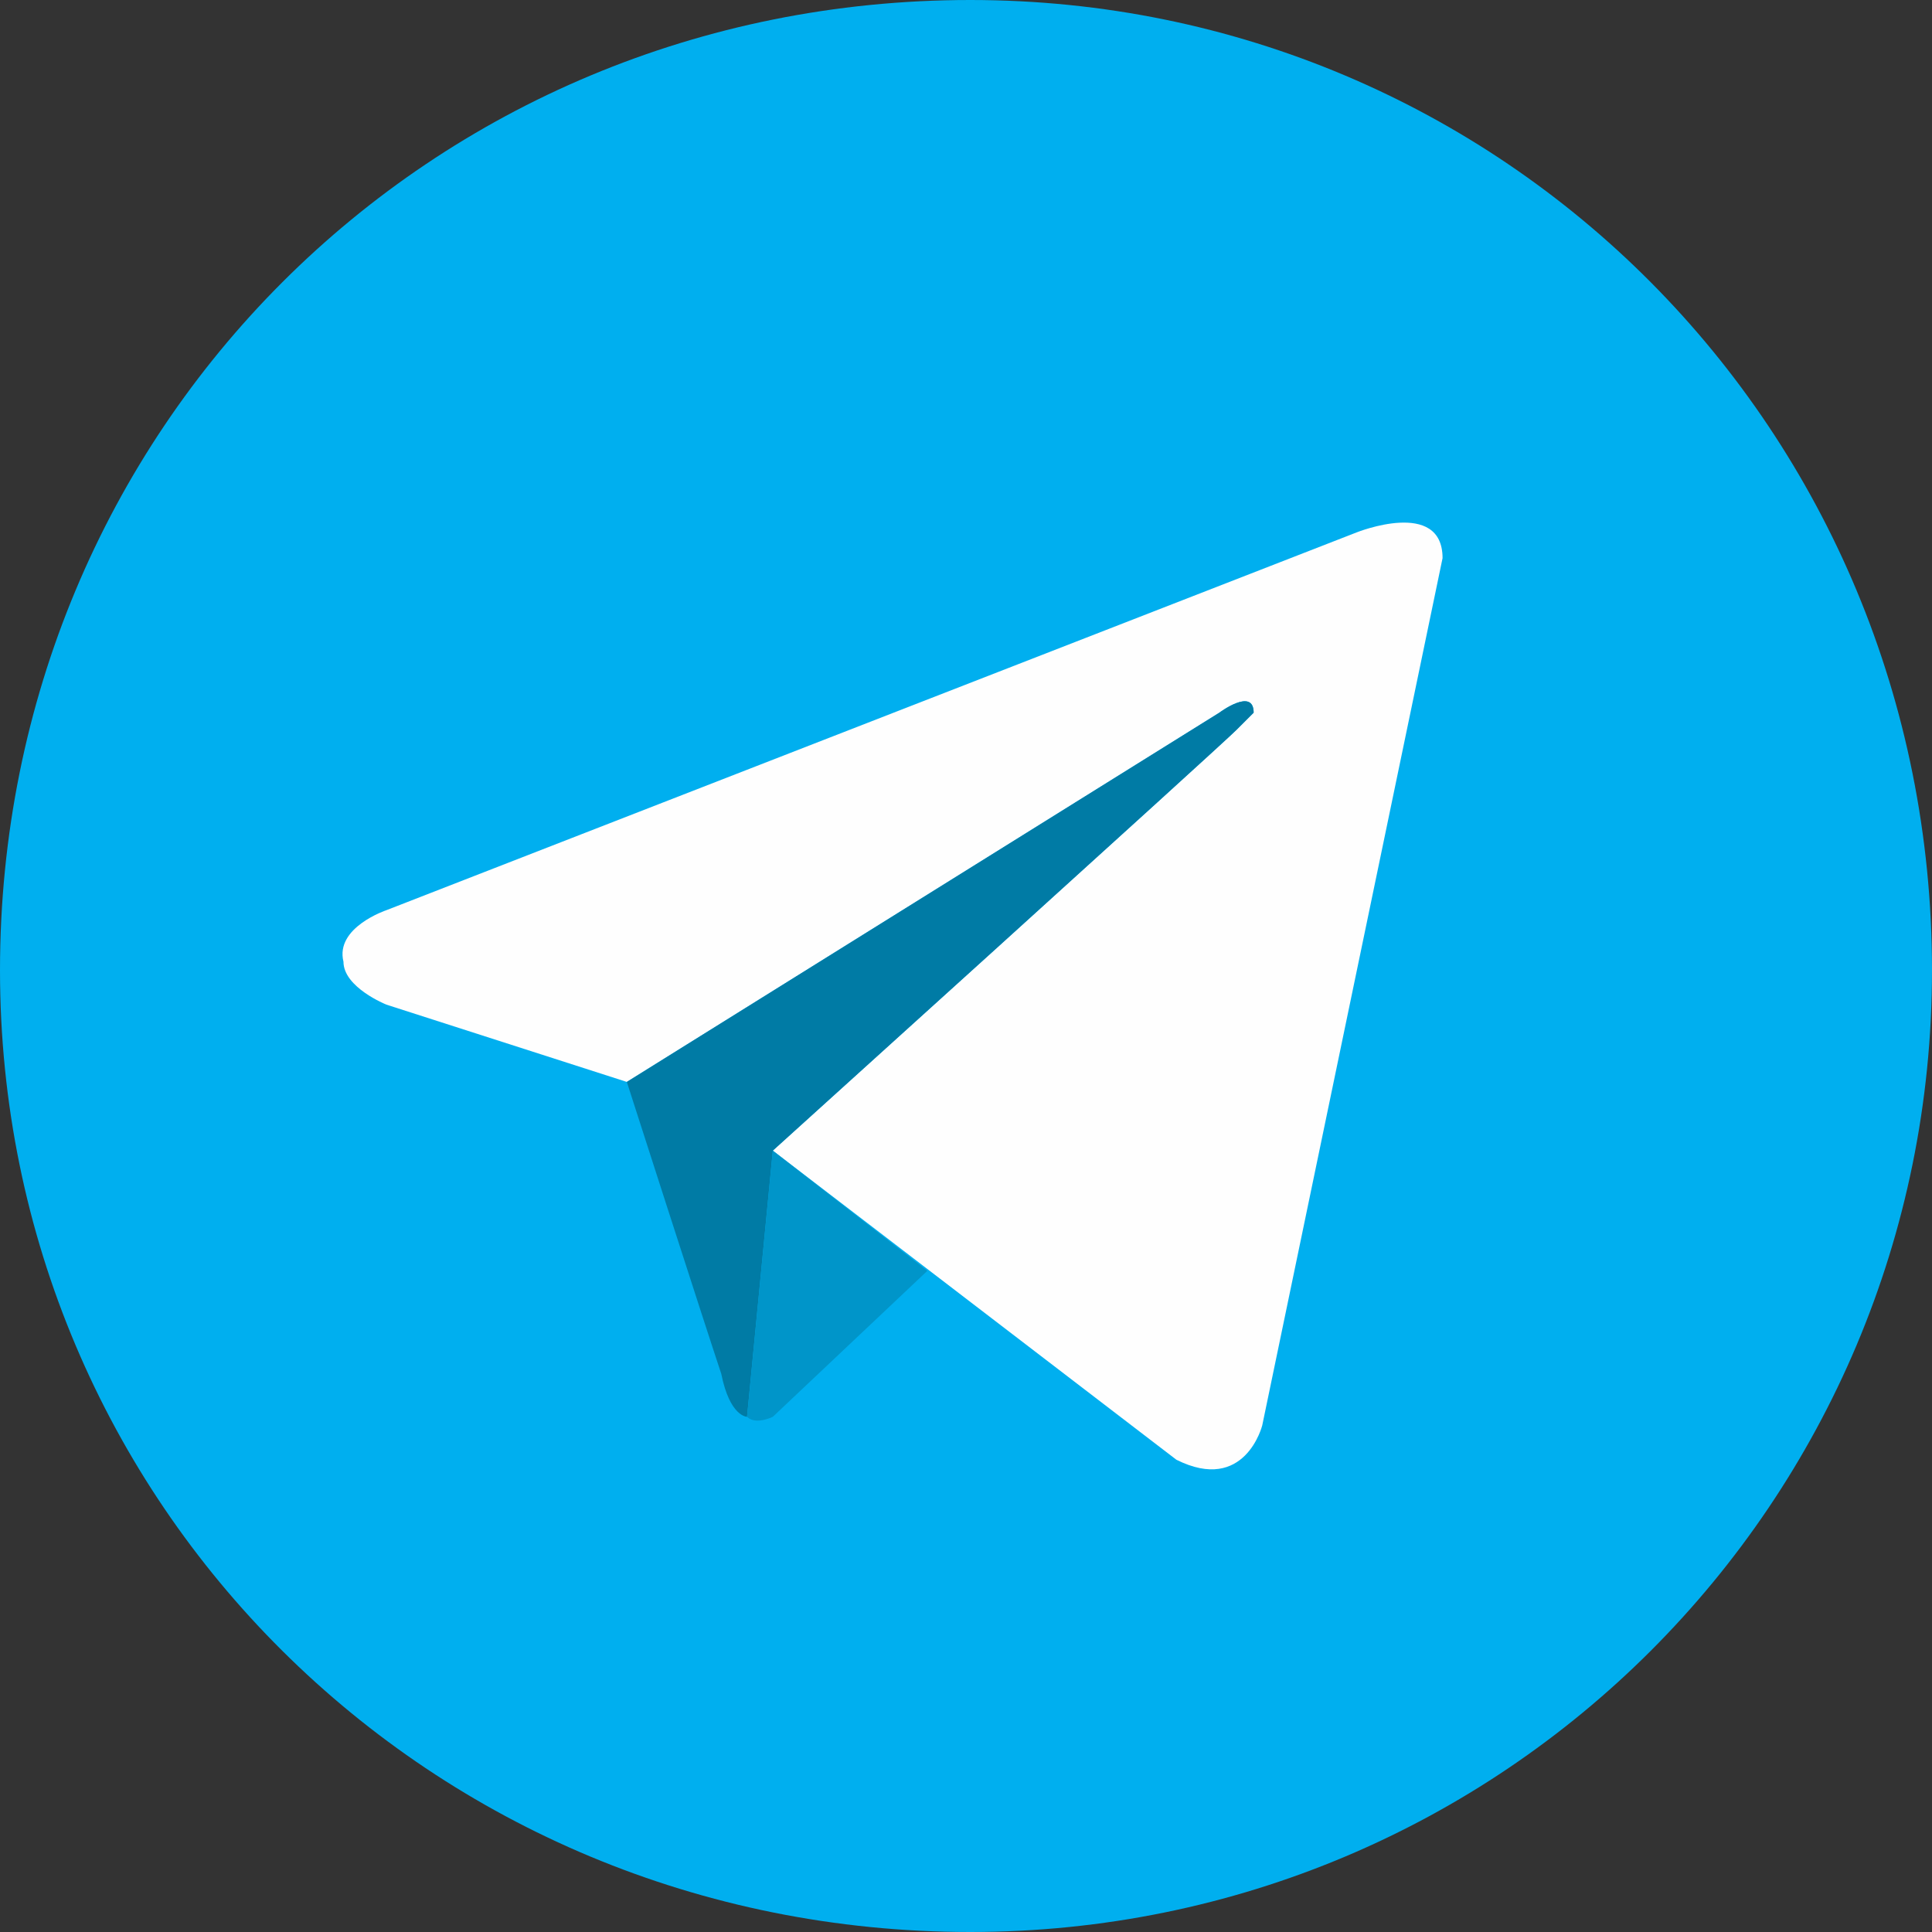
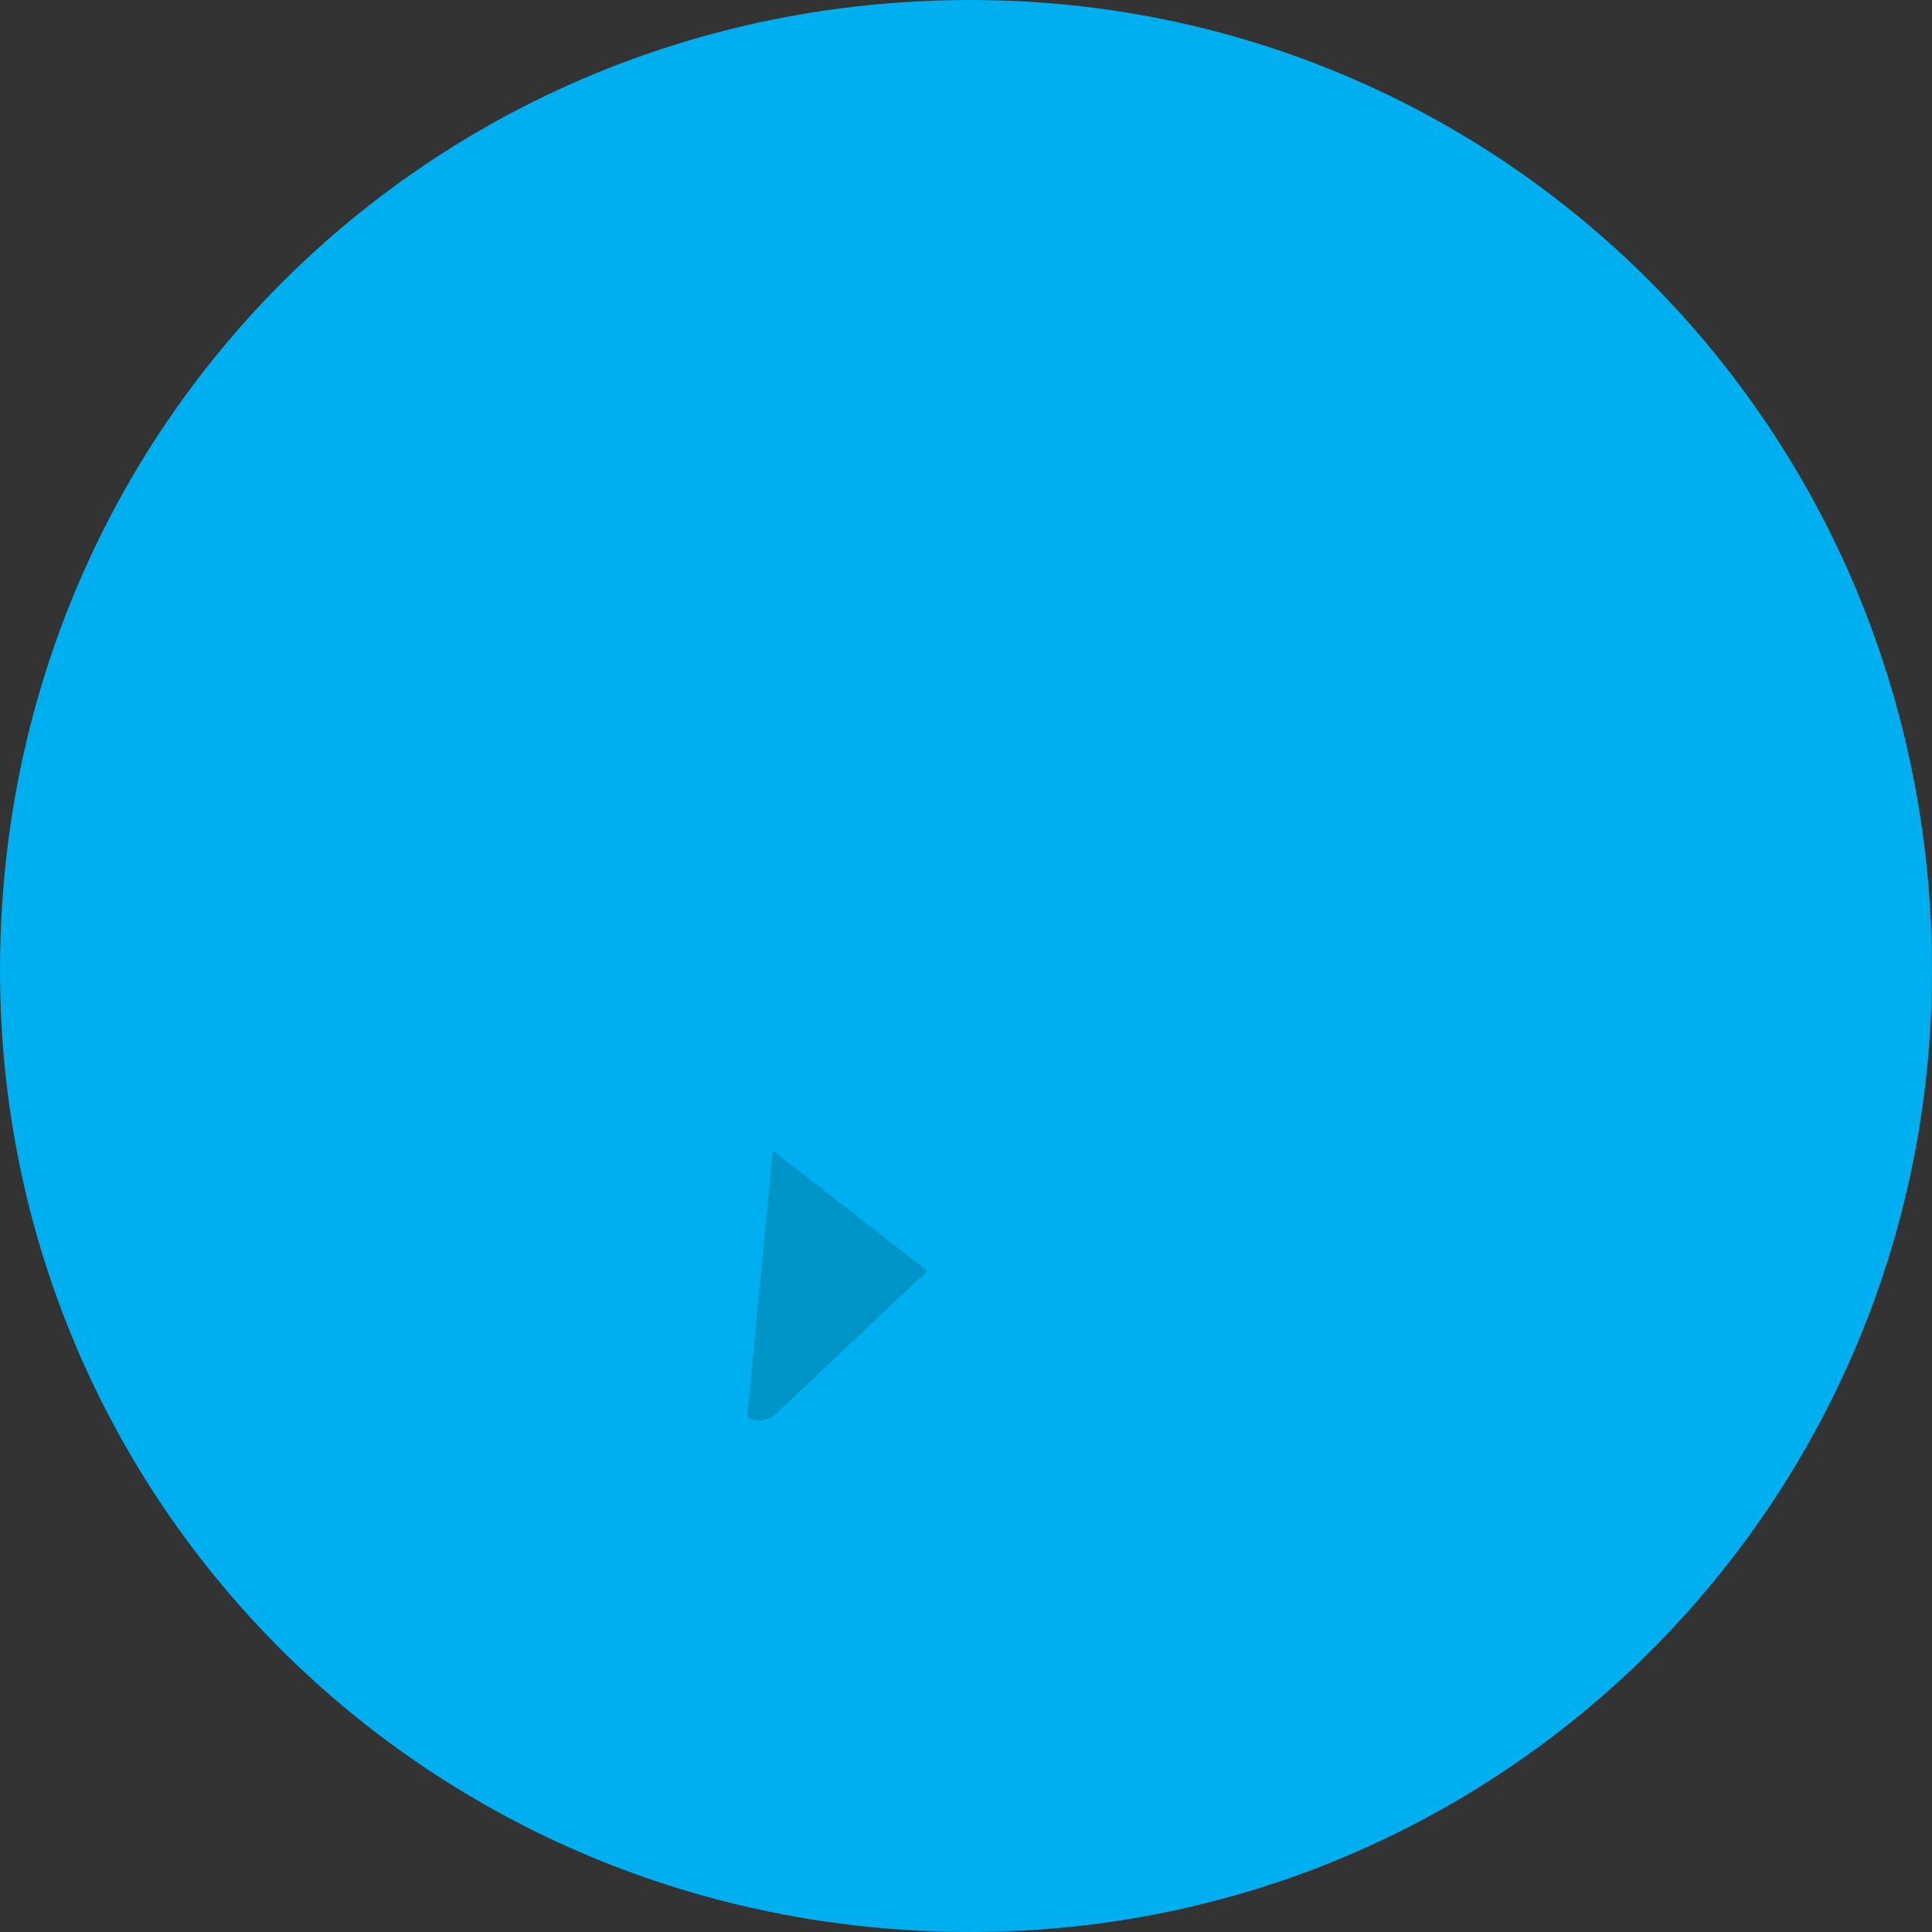
<svg xmlns="http://www.w3.org/2000/svg" xml:space="preserve" width="50px" height="50px" version="1.1" style="shape-rendering:geometricPrecision; text-rendering:geometricPrecision; image-rendering:optimizeQuality; fill-rule:evenodd; clip-rule:evenodd" viewBox="0 0 2.25 2.25">
  <rect x="0" y="0" width="2.25" height="2.25" fill="#333333" stroke="none" />
  <defs>
    <style type="text/css"> .fil1 {fill:none;fill-rule:nonzero} .fil0 {fill:#00AFEF} .fil2 {fill:#FEFEFE;fill-rule:nonzero} .fil4 {fill:#0095C9;fill-rule:nonzero} .fil3 {fill:#007BA5;fill-rule:nonzero} </style>
    <clipPath id="id0" style="clip-rule:nonzero">
      <path d="M0 1.13c0,0.62 0.5,1.12 1.13,1.12 0.62,0 1.12,-0.5 1.12,-1.12 0,-0.63 -0.5,-1.13 -1.12,-1.13 -0.63,0 -1.13,0.5 -1.13,1.13z" />
    </clipPath>
  </defs>
  <g id="Layer_x0020_1">
    <g id="_1819707516640">
      <g> </g>
      <g style="clip-path:url(#id0)">
        <g id="_1819707504576">
          <rect class="fil0" x="-1.13" y="-1.13" width="4.5" height="4.5" />
        </g>
      </g>
      <path class="fil1" d="M0 1.13c0,0.62 0.5,1.12 1.13,1.12 0.62,0 1.12,-0.5 1.12,-1.12 0,-0.63 -0.5,-1.13 -1.12,-1.13 -0.63,0 -1.13,0.5 -1.13,1.13z" />
-       <path class="fil2" d="M1.68 0.65l-0.21 1.01c0,0 -0.02,0.08 -0.1,0.04l-0.47 -0.36 0 0c0,0 0.52,-0.47 0.54,-0.49 0.02,-0.02 0.02,-0.02 0.02,-0.02 0,-0.03 -0.04,0 -0.04,0l-0.69 0.43 -0.28 -0.09c0,0 -0.05,-0.02 -0.05,-0.05 -0.01,-0.04 0.05,-0.06 0.05,-0.06l1.13 -0.44c0,0 0.1,-0.04 0.1,0.03z" />
-       <path class="fil3" d="M0.87 1.65c0,0 -0.02,0 -0.03,-0.05 -0.02,-0.06 -0.11,-0.34 -0.11,-0.34l0.69 -0.43c0,0 0.04,-0.03 0.04,0 0,0 0,0 -0.02,0.02 -0.02,0.02 -0.54,0.49 -0.54,0.49l-0.03 0.31z" />
      <path class="fil4" d="M1.08 1.48l-0.18 0.17c0,0 -0.02,0.01 -0.03,0l0.03 -0.31 0.18 0.14z" />
    </g>
  </g>
</svg>